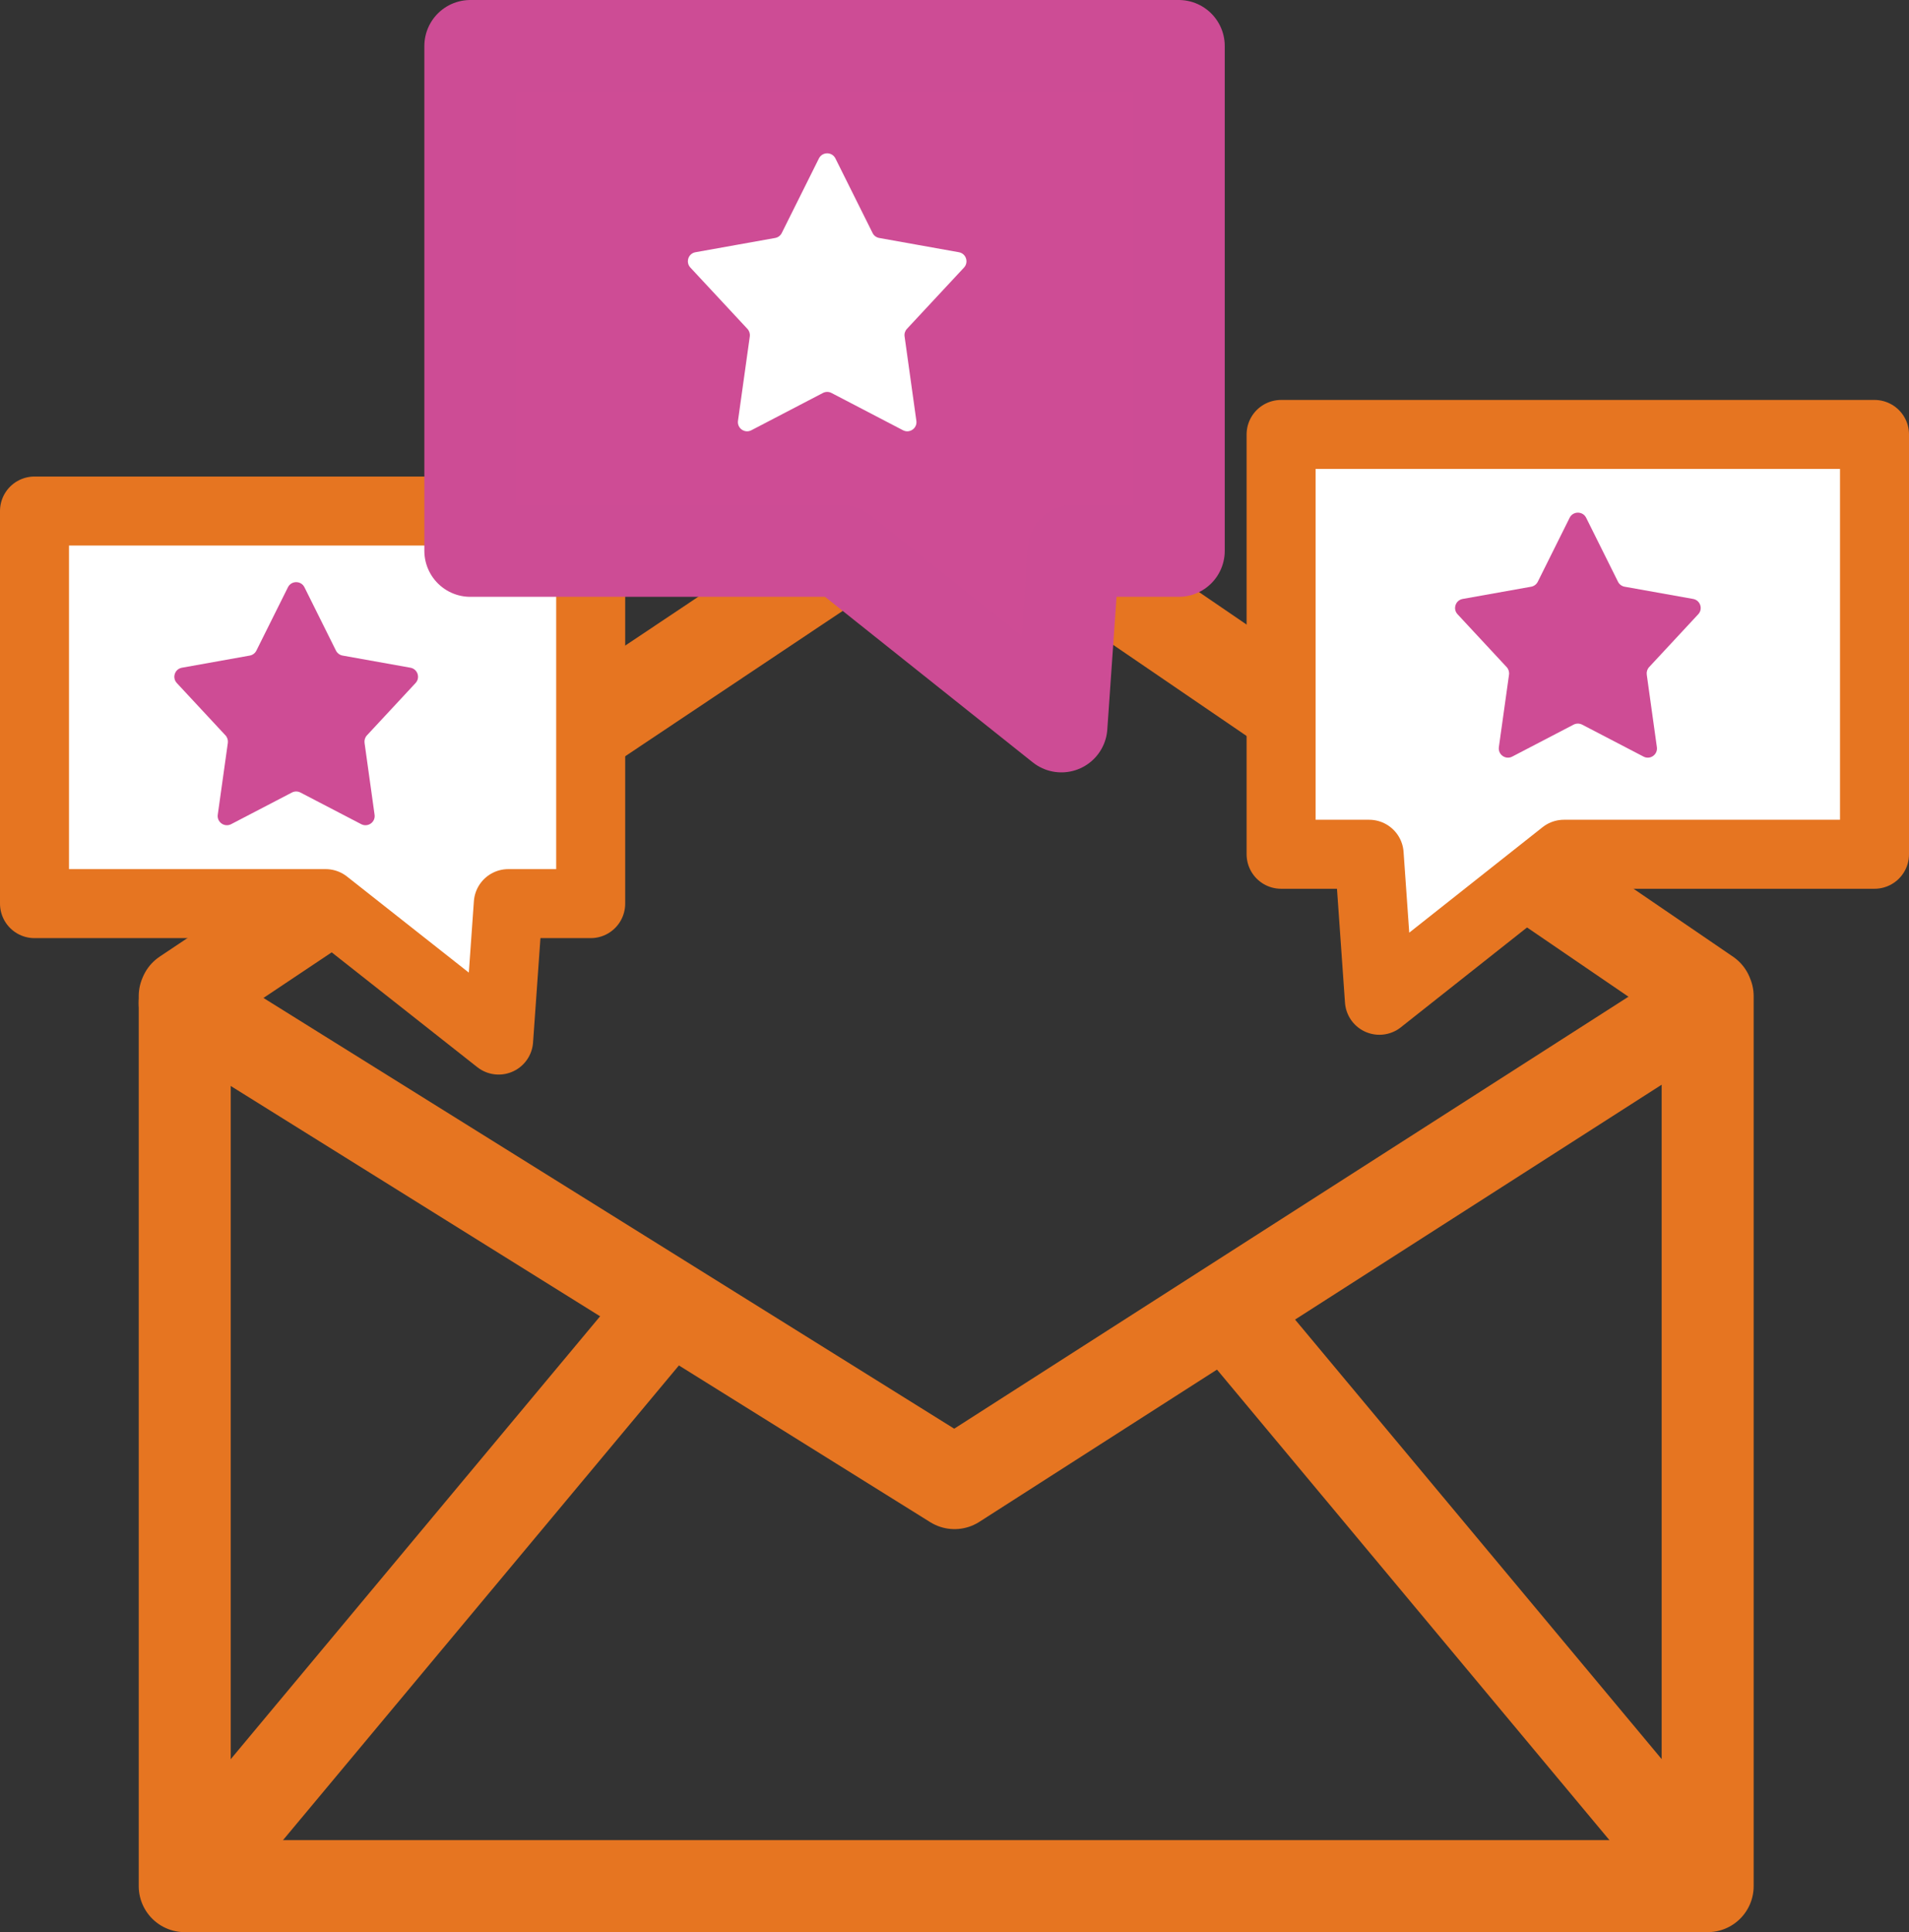
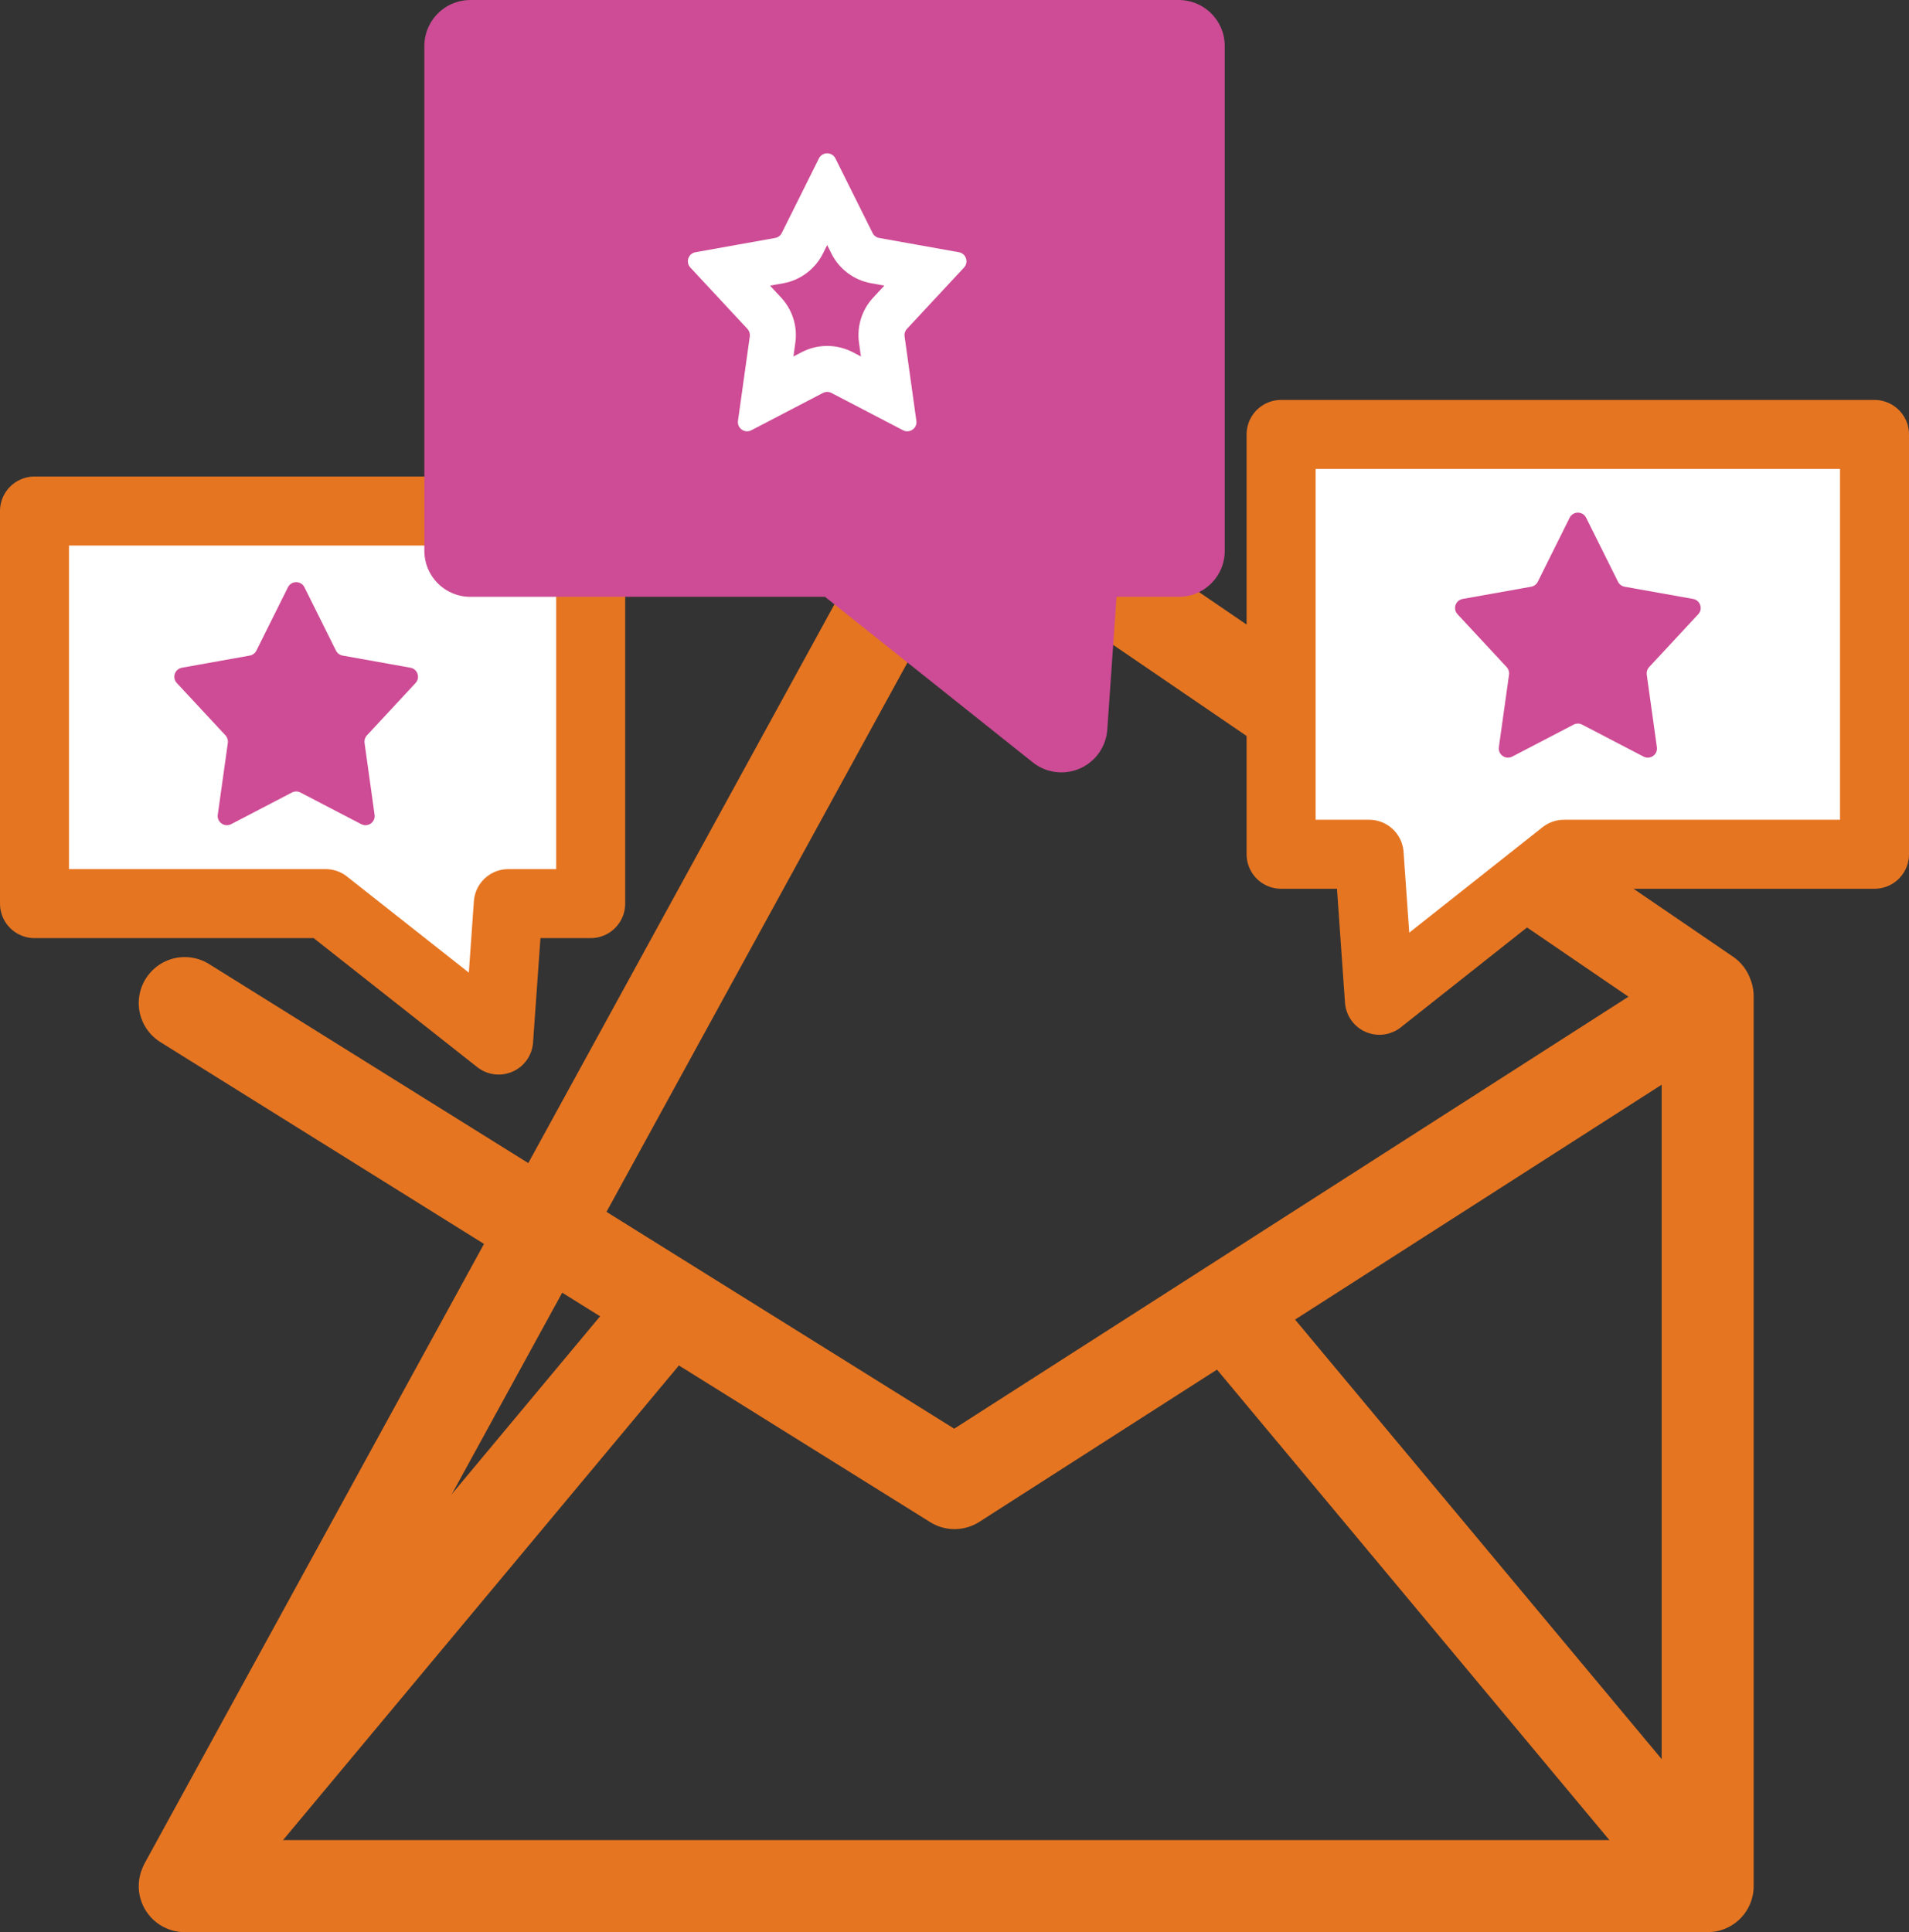
<svg xmlns="http://www.w3.org/2000/svg" width="41.5" height="42" viewBox="0 0 41.5 42">
  <rect x="0" y="0" width="41.5" height="42" fill="#333333" stroke="none" />
  <g transform="translate(0.75 1)">
    <g transform="translate(3.266 9.453)">
-       <path d="M0,30.548V11.2l.011,0v-.026L16.735,0,33.094,11.169v.039l.013-.006V30.548Z" fill="none" stroke="#e67521" stroke-linecap="round" stroke-linejoin="round" stroke-width="2" />
+       <path d="M0,30.548l.011,0v-.026L16.735,0,33.094,11.169v.039l.013-.006V30.548Z" fill="none" stroke="#e67521" stroke-linecap="round" stroke-linejoin="round" stroke-width="2" />
      <path d="M11076,9194.185l16.735,10.435,16.288-10.435" transform="translate(-11076 -9182.833)" fill="none" stroke="#e67521" stroke-linecap="round" stroke-linejoin="round" stroke-width="2" />
      <path d="M11076,9214.978l10.476-12.56" transform="translate(-11076 -9184.43)" fill="none" stroke="#e67521" stroke-width="2" />
      <path d="M11086.476,9214.978l-10.476-12.56" transform="translate(-11053.368 -9184.43)" fill="none" stroke="#e67521" stroke-width="2" />
    </g>
    <path d="M6.329,8.534H0V0H12.091V8.534H10.3L10.09,11.5Z" transform="translate(0 10.109)" fill="#fff" stroke="#e67521" stroke-linecap="round" stroke-linejoin="round" stroke-width="1.5" />
    <path d="M8.06,10.974H0V0H15.4V10.974H13.115l-.266,3.816Z" transform="translate(9.475)" fill="#ce4c95" stroke="#cd4c95" stroke-linecap="round" stroke-linejoin="round" stroke-width="2" />
    <path d="M6.751,3.174H0V12.3H12.9V3.174H10.986L10.763,0Z" transform="translate(40 20.744) rotate(180)" fill="#fff" stroke="#e67521" stroke-linecap="round" stroke-linejoin="round" stroke-width="1.5" />
    <g transform="translate(30.686 9.895)" fill="#ce4c95">
      <path d="M 1.724 4.84 L 1.864 3.839 C 1.893 3.629 1.827 3.42 1.683 3.265 L 0.991 2.52 L 1.938 2.351 C 2.155 2.312 2.343 2.171 2.441 1.974 L 2.866 1.121 L 3.291 1.974 C 3.389 2.171 3.577 2.312 3.794 2.351 L 4.741 2.52 L 4.048 3.265 C 3.904 3.42 3.838 3.629 3.868 3.839 L 4.008 4.84 L 3.189 4.414 C 3.09 4.362 2.978 4.335 2.866 4.335 C 2.754 4.335 2.642 4.362 2.542 4.414 L 1.724 4.84 Z" stroke="none" />
      <path d="M 2.866 2.241 C 2.692 2.556 2.381 2.78 2.026 2.843 L 1.981 2.851 L 2.05 2.925 C 2.297 3.19 2.409 3.549 2.359 3.908 L 2.353 3.949 C 2.673 3.799 3.059 3.799 3.378 3.949 L 3.373 3.908 C 3.322 3.549 3.435 3.19 3.682 2.925 L 3.751 2.851 L 3.706 2.843 C 3.35 2.78 3.04 2.556 2.866 2.241 M 2.866 0.249 C 2.937 0.249 3.008 0.286 3.045 0.359 L 3.738 1.751 C 3.766 1.808 3.82 1.848 3.882 1.859 L 5.371 2.125 C 5.527 2.153 5.59 2.342 5.482 2.458 L 4.415 3.606 C 4.374 3.65 4.355 3.71 4.363 3.77 L 4.583 5.347 C 4.606 5.508 4.437 5.628 4.293 5.552 L 2.958 4.857 C 2.9 4.827 2.831 4.827 2.773 4.857 L 1.439 5.552 C 1.295 5.628 1.126 5.508 1.148 5.347 L 1.369 3.77 C 1.377 3.71 1.358 3.65 1.317 3.606 L 0.25 2.458 C 0.142 2.342 0.205 2.153 0.361 2.125 L 1.85 1.859 C 1.912 1.848 1.965 1.808 1.994 1.751 L 2.687 0.359 C 2.724 0.286 2.795 0.249 2.866 0.249 Z" stroke="none" fill="#ce4c95" />
    </g>
    <g transform="translate(14.008 2.084)" fill="#fff">
-       <path d="M 1.861 5.557 L 2.037 4.298 C 2.066 4.089 2 3.88 1.856 3.725 L 0.991 2.794 L 2.181 2.581 C 2.398 2.543 2.587 2.402 2.685 2.204 L 3.224 1.121 L 3.763 2.204 C 3.862 2.402 4.05 2.543 4.267 2.581 L 5.458 2.794 L 4.592 3.725 C 4.448 3.88 4.382 4.089 4.411 4.298 L 4.587 5.557 L 3.548 5.015 C 3.448 4.963 3.336 4.936 3.224 4.936 C 3.112 4.936 3 4.963 2.901 5.015 L 1.861 5.557 Z" stroke="none" />
      <path d="M 3.224 2.243 L 3.132 2.427 C 2.964 2.765 2.641 3.007 2.269 3.074 L 1.981 3.125 L 2.222 3.384 C 2.469 3.65 2.582 4.008 2.532 4.367 L 2.49 4.665 L 2.67 4.572 C 2.84 4.483 3.032 4.436 3.224 4.436 C 3.416 4.436 3.608 4.483 3.779 4.571 L 3.958 4.665 L 3.916 4.367 C 3.866 4.008 3.979 3.65 4.226 3.384 L 4.467 3.125 L 4.179 3.073 C 3.807 3.007 3.484 2.765 3.316 2.427 L 3.224 2.243 M 3.224 0.249 C 3.295 0.249 3.366 0.286 3.403 0.359 L 4.211 1.981 C 4.239 2.038 4.293 2.078 4.355 2.089 L 6.087 2.399 C 6.243 2.426 6.306 2.616 6.199 2.732 L 4.958 4.065 C 4.917 4.109 4.898 4.169 4.907 4.229 L 5.163 6.064 C 5.186 6.225 5.017 6.344 4.873 6.269 L 3.317 5.458 C 3.259 5.428 3.19 5.428 3.132 5.458 L 1.576 6.269 C 1.432 6.344 1.263 6.225 1.285 6.064 L 1.542 4.229 C 1.55 4.169 1.531 4.109 1.49 4.065 L 0.25 2.732 C 0.142 2.616 0.205 2.426 0.361 2.399 L 2.093 2.089 C 2.156 2.078 2.209 2.038 2.237 1.981 L 3.045 0.359 C 3.082 0.286 3.153 0.249 3.224 0.249 Z" stroke="none" fill="#fff" />
    </g>
    <g transform="translate(2.844 11.406)" fill="#ce4c95">
      <path d="M 3.974 4.798 L 3.168 4.378 C 3.069 4.326 2.957 4.299 2.845 4.299 C 2.733 4.299 2.621 4.326 2.521 4.378 L 1.716 4.798 L 1.854 3.812 C 1.883 3.602 1.817 3.393 1.673 3.238 L 0.991 2.504 L 1.923 2.338 C 2.14 2.299 2.329 2.158 2.427 1.961 L 2.845 1.121 L 3.263 1.961 C 3.361 2.158 3.549 2.299 3.766 2.338 L 4.699 2.504 L 4.016 3.238 C 3.872 3.393 3.806 3.602 3.836 3.812 L 3.974 4.798 Z" stroke="none" />
      <path d="M 2.845 2.239 C 2.67 2.548 2.362 2.767 2.011 2.83 L 1.981 2.835 L 2.039 2.898 C 2.286 3.163 2.399 3.522 2.349 3.881 L 2.345 3.908 C 2.658 3.765 3.032 3.765 3.344 3.908 L 3.341 3.881 C 3.29 3.522 3.403 3.163 3.65 2.898 L 3.708 2.835 L 3.678 2.83 C 3.327 2.767 3.02 2.548 2.845 2.239 M 2.845 0.249 C 2.916 0.249 2.987 0.286 3.024 0.359 L 3.71 1.738 C 3.739 1.794 3.792 1.834 3.854 1.845 L 5.329 2.109 C 5.484 2.137 5.548 2.326 5.44 2.442 L 4.383 3.579 C 4.342 3.623 4.323 3.683 4.331 3.743 L 4.549 5.305 C 4.572 5.466 4.403 5.585 4.259 5.51 L 2.937 4.822 C 2.879 4.792 2.81 4.792 2.752 4.822 L 1.431 5.51 C 1.287 5.585 1.118 5.466 1.14 5.305 L 1.359 3.743 C 1.367 3.683 1.348 3.623 1.307 3.579 L 0.25 2.442 C 0.142 2.326 0.205 2.137 0.361 2.109 L 1.835 1.845 C 1.898 1.834 1.951 1.794 1.979 1.738 L 2.666 0.359 C 2.703 0.286 2.774 0.249 2.845 0.249 Z" stroke="none" fill="#ce4c95" />
    </g>
  </g>
</svg>